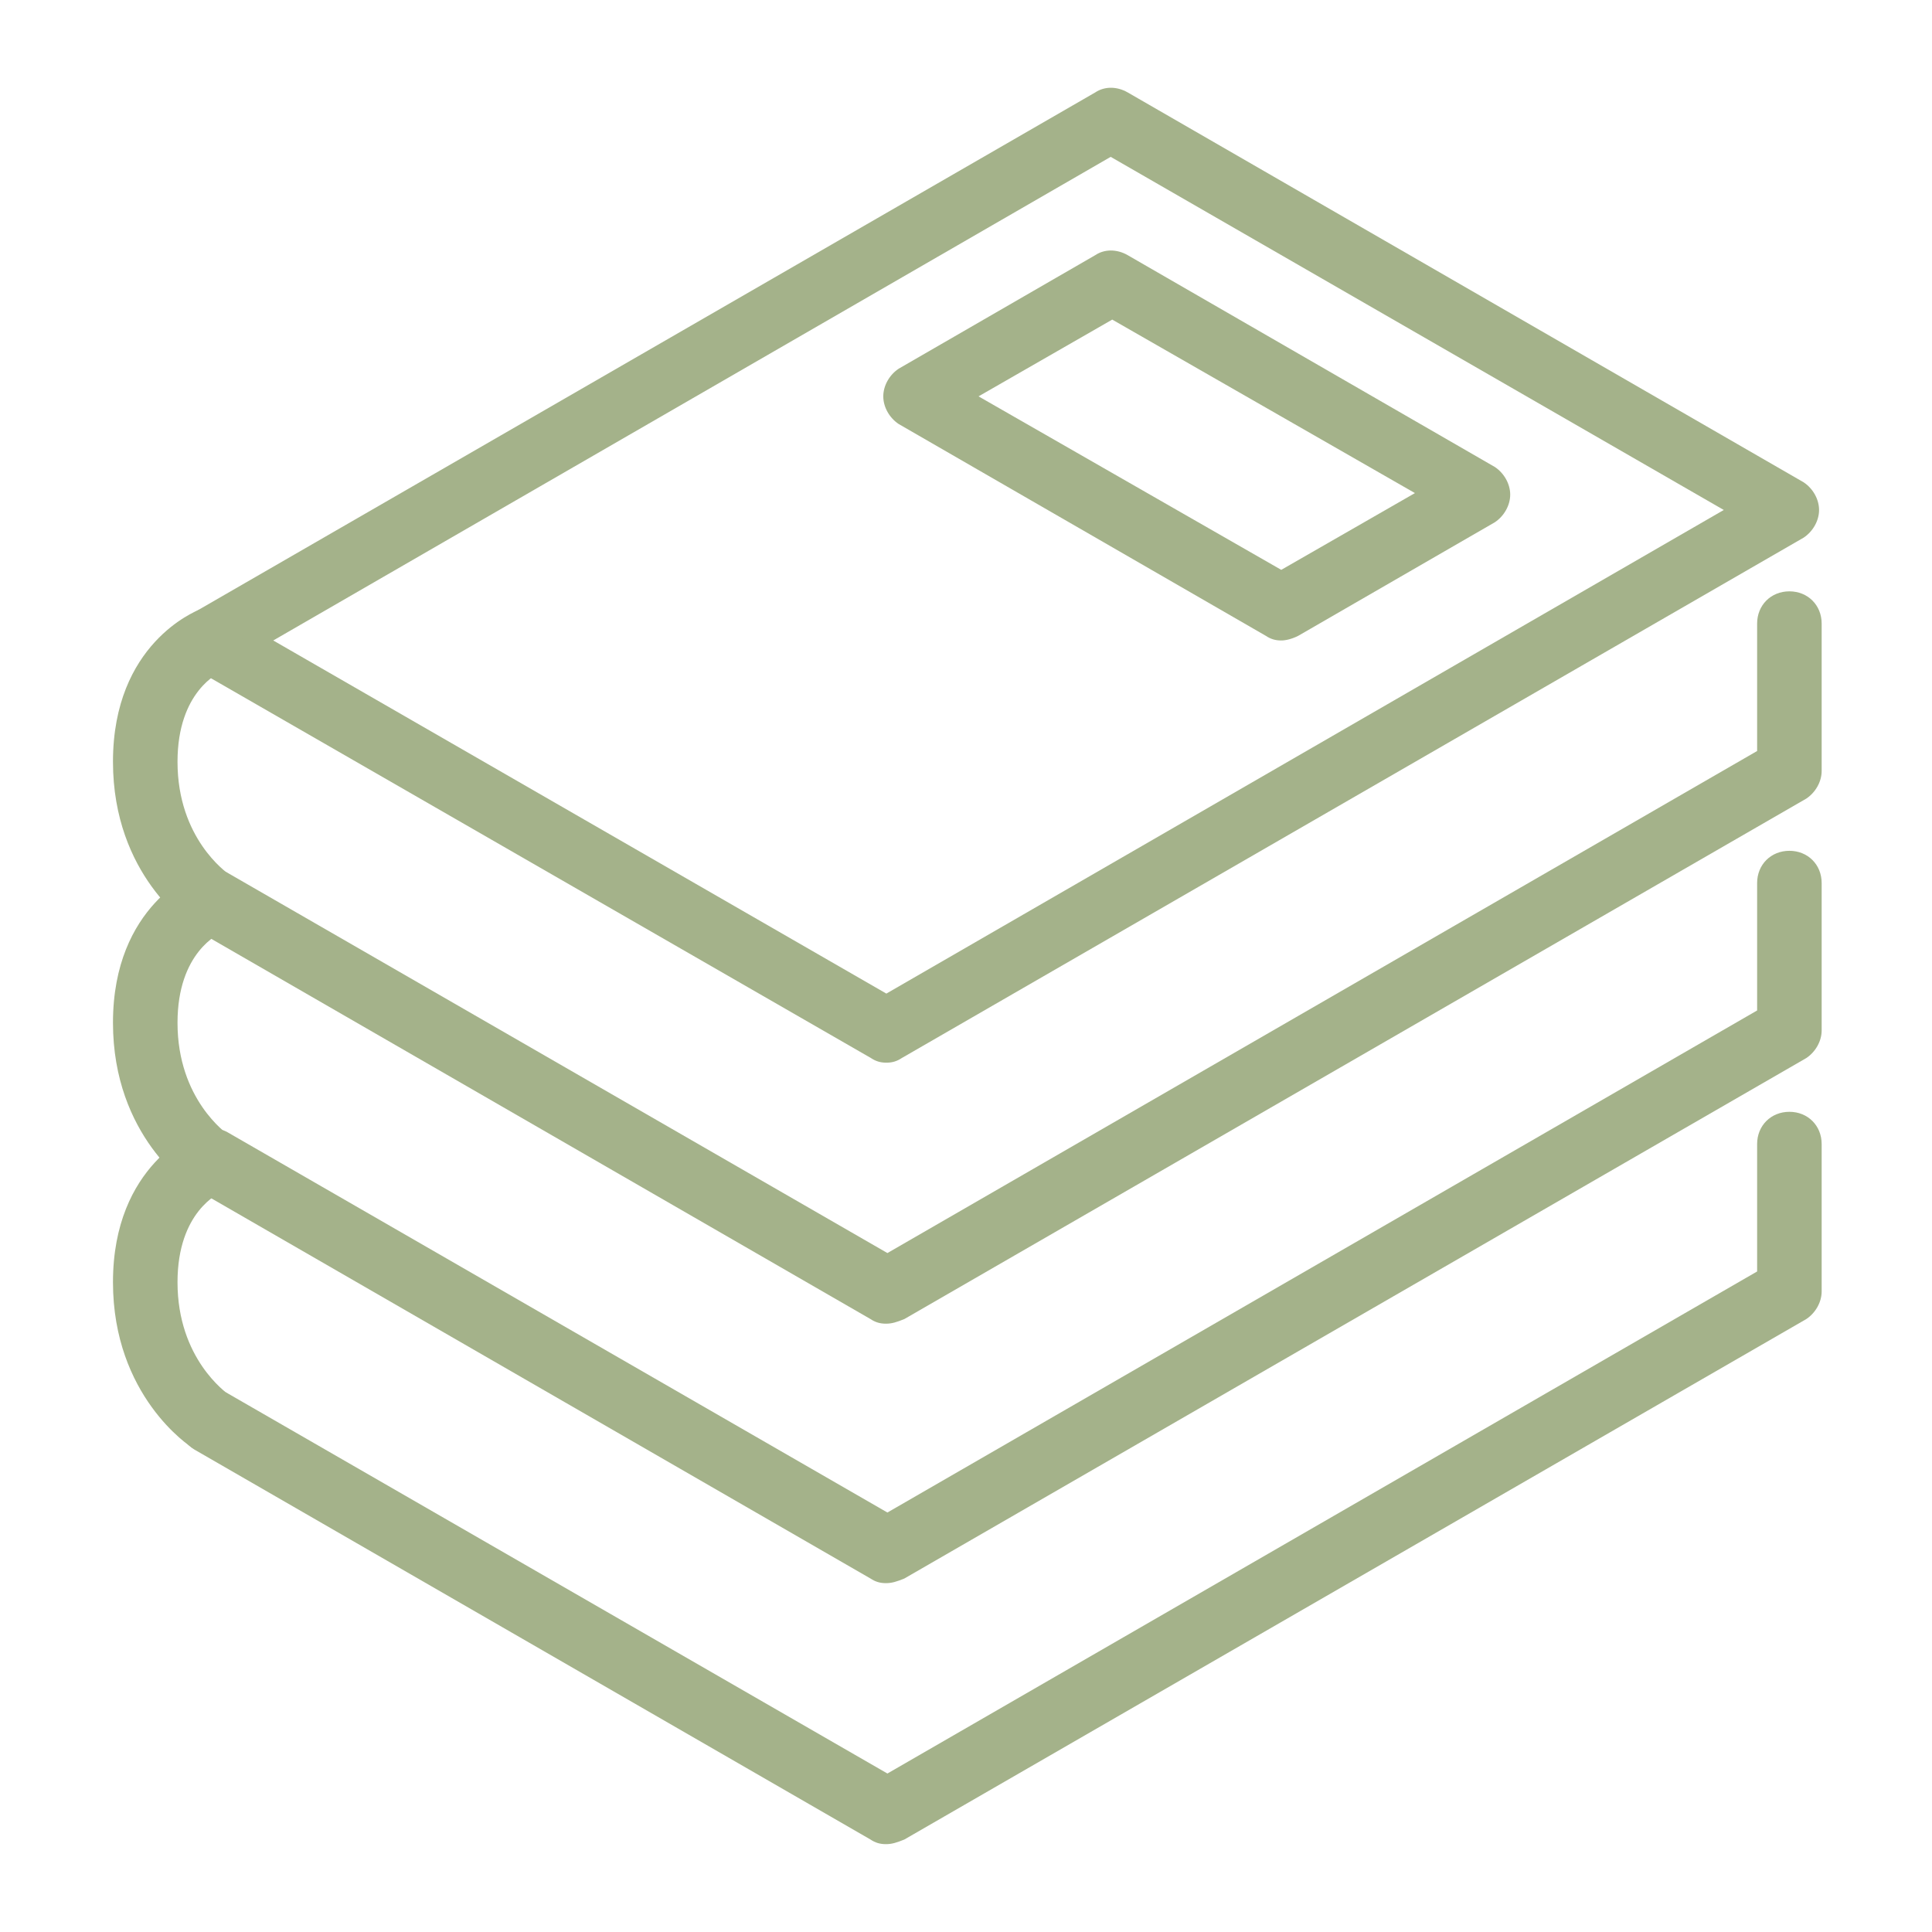
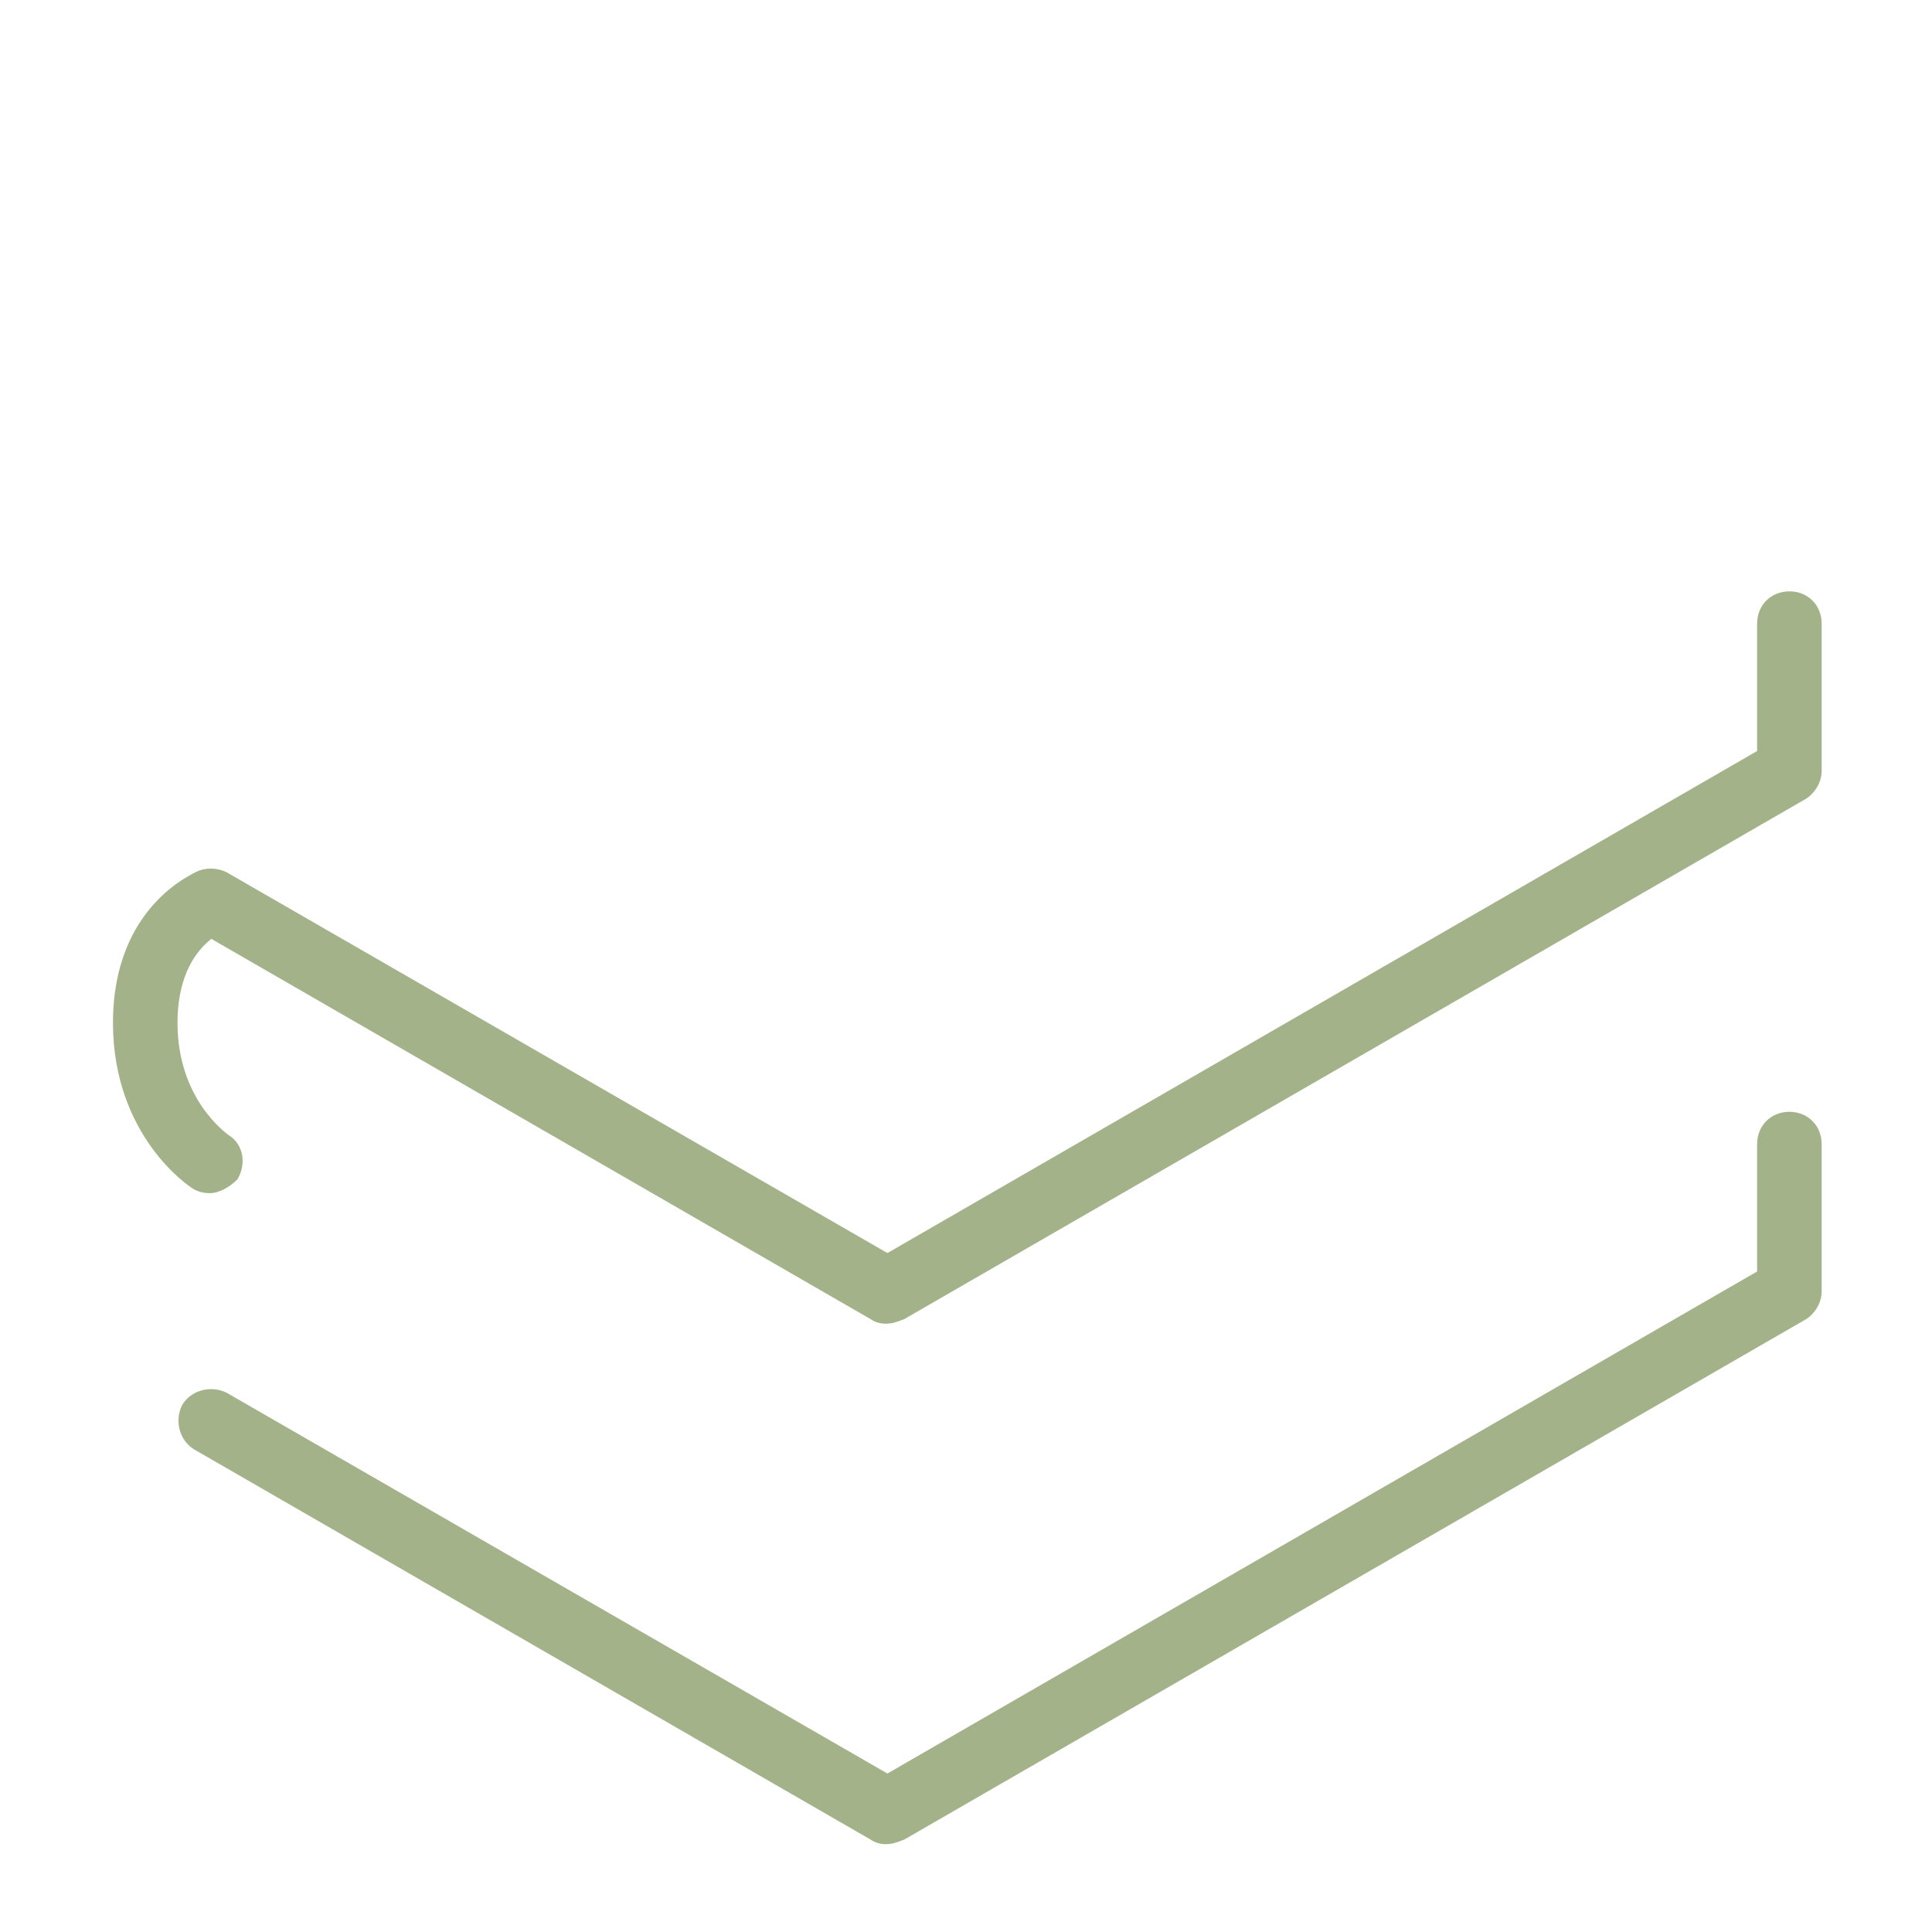
<svg xmlns="http://www.w3.org/2000/svg" version="1.1" id="Layer_1" x="0px" y="0px" viewBox="0 0 150 150" style="enable-background:new 0 0 150 150;" xml:space="preserve">
  <style type="text/css">
	.st0{fill:#A4B28A;}
</style>
  <g id="g2268" transform="matrix(1.193,0,0,1.192,-14.134,-53.501)">
    <path class="st0" d="M69.5,131.1c-0.4,0-0.7-0.1-1-0.3l-44-25.4c-1-0.6-1.3-1.9-0.8-2.9c0.6-1,1.9-1.3,2.9-0.8l43,24.8l56.6-32.7   v-8.3c0-1.2,0.9-2.1,2.1-2.1c1.2,0,2.1,0.9,2.1,2.1v9.6c0,0.7-0.4,1.4-1,1.8l-58.7,33.9C70.2,131,69.9,131.1,69.5,131.1z" />
-     <path class="st0" d="M69.5,148c-0.4,0-0.7-0.1-1-0.3l-44-25.4c-1-0.6-1.3-1.9-0.8-2.9c0.6-1,1.9-1.3,2.9-0.8l43,24.8l56.6-32.7   v-8.3c0-1.2,0.9-2.1,2.1-2.1c1.2,0,2.1,0.9,2.1,2.1v9.6c0,0.7-0.4,1.4-1,1.8l-58.7,33.9C70.2,147.9,69.9,148,69.5,148z" />
    <path class="st0" d="M69.5,165c-0.4,0-0.7-0.1-1-0.3l-44-25.4c-1-0.6-1.3-1.9-0.8-2.9c0.6-1,1.9-1.3,2.9-0.8l43,24.8l56.6-32.7   v-8.3c0-1.2,0.9-2.1,2.1-2.1c1.2,0,2.1,0.9,2.1,2.1v9.6c0,0.7-0.4,1.4-1,1.8l-58.7,33.9C70.2,164.9,69.9,165,69.5,165z" />
    <g id="g2242" transform="translate(0.431)">
-       <path class="st0" d="M69.1,114.1c-0.4,0-0.7-0.1-1-0.3L24,88.4c-0.6-0.4-1-1.1-1-1.8s0.4-1.4,1-1.8l58.7-33.9    c0.6-0.4,1.4-0.4,2.1,0l44,25.4c0.6,0.4,1,1.1,1,1.8s-0.4,1.4-1,1.8l-58.7,33.9C69.8,114,69.5,114.1,69.1,114.1z M29.2,86.6    l39.9,23l54.5-31.5l-39.9-23L29.2,86.6z" />
-       <path class="st0" d="M94.8,86.6c-0.4,0-0.7-0.1-1-0.3L69.9,72.5c-0.6-0.4-1-1.1-1-1.8s0.4-1.4,1-1.8l12.8-7.4    c0.6-0.4,1.4-0.4,2.1,0l23.9,13.8c0.6,0.4,1,1.1,1,1.8c0,0.7-0.4,1.4-1,1.8l-12.8,7.4C95.5,86.5,95.1,86.6,94.8,86.6z M75.1,70.7    L94.8,82l8.7-5L83.8,65.7L75.1,70.7z" />
-     </g>
-     <path class="st0" d="M25.5,105.6c-0.4,0-0.8-0.1-1.1-0.3c-0.2-0.1-5.2-3.4-5.2-10.8c0-7.7,5.4-9.8,5.6-9.9c1.1-0.4,2.3,0.2,2.7,1.3   c0.4,1.1-0.2,2.3-1.2,2.7c-0.2,0.1-2.9,1.3-2.9,5.9c0,5,3.2,7.2,3.3,7.3c1,0.6,1.2,1.9,0.6,2.9C26.8,105.3,26.1,105.6,25.5,105.6z" />
+       </g>
    <path class="st0" d="M25.5,122.6c-0.4,0-0.8-0.1-1.1-0.3c-0.2-0.1-5.2-3.4-5.2-10.8c0-7.7,5.4-9.8,5.6-9.9c1.1-0.4,2.3,0.2,2.7,1.3   c0.4,1.1-0.2,2.3-1.2,2.7c-0.2,0.1-2.9,1.3-2.9,5.9c0,5,3.2,7.2,3.3,7.3c1,0.6,1.2,1.9,0.6,2.9C26.8,122.2,26.1,122.6,25.5,122.6z" />
-     <path class="st0" d="M25.5,139.5c-0.4,0-0.8-0.1-1.1-0.3c-0.2-0.1-5.2-3.4-5.2-10.8c0-7.7,5.4-9.8,5.6-9.9c1.1-0.4,2.3,0.2,2.7,1.3   c0.4,1.1-0.2,2.3-1.2,2.7c-0.2,0.1-2.9,1.3-2.9,5.9c0,5,3.2,7.2,3.3,7.3c1,0.6,1.2,1.9,0.6,2.9C26.8,139.2,26.1,139.5,25.5,139.5z" />
  </g>
</svg>